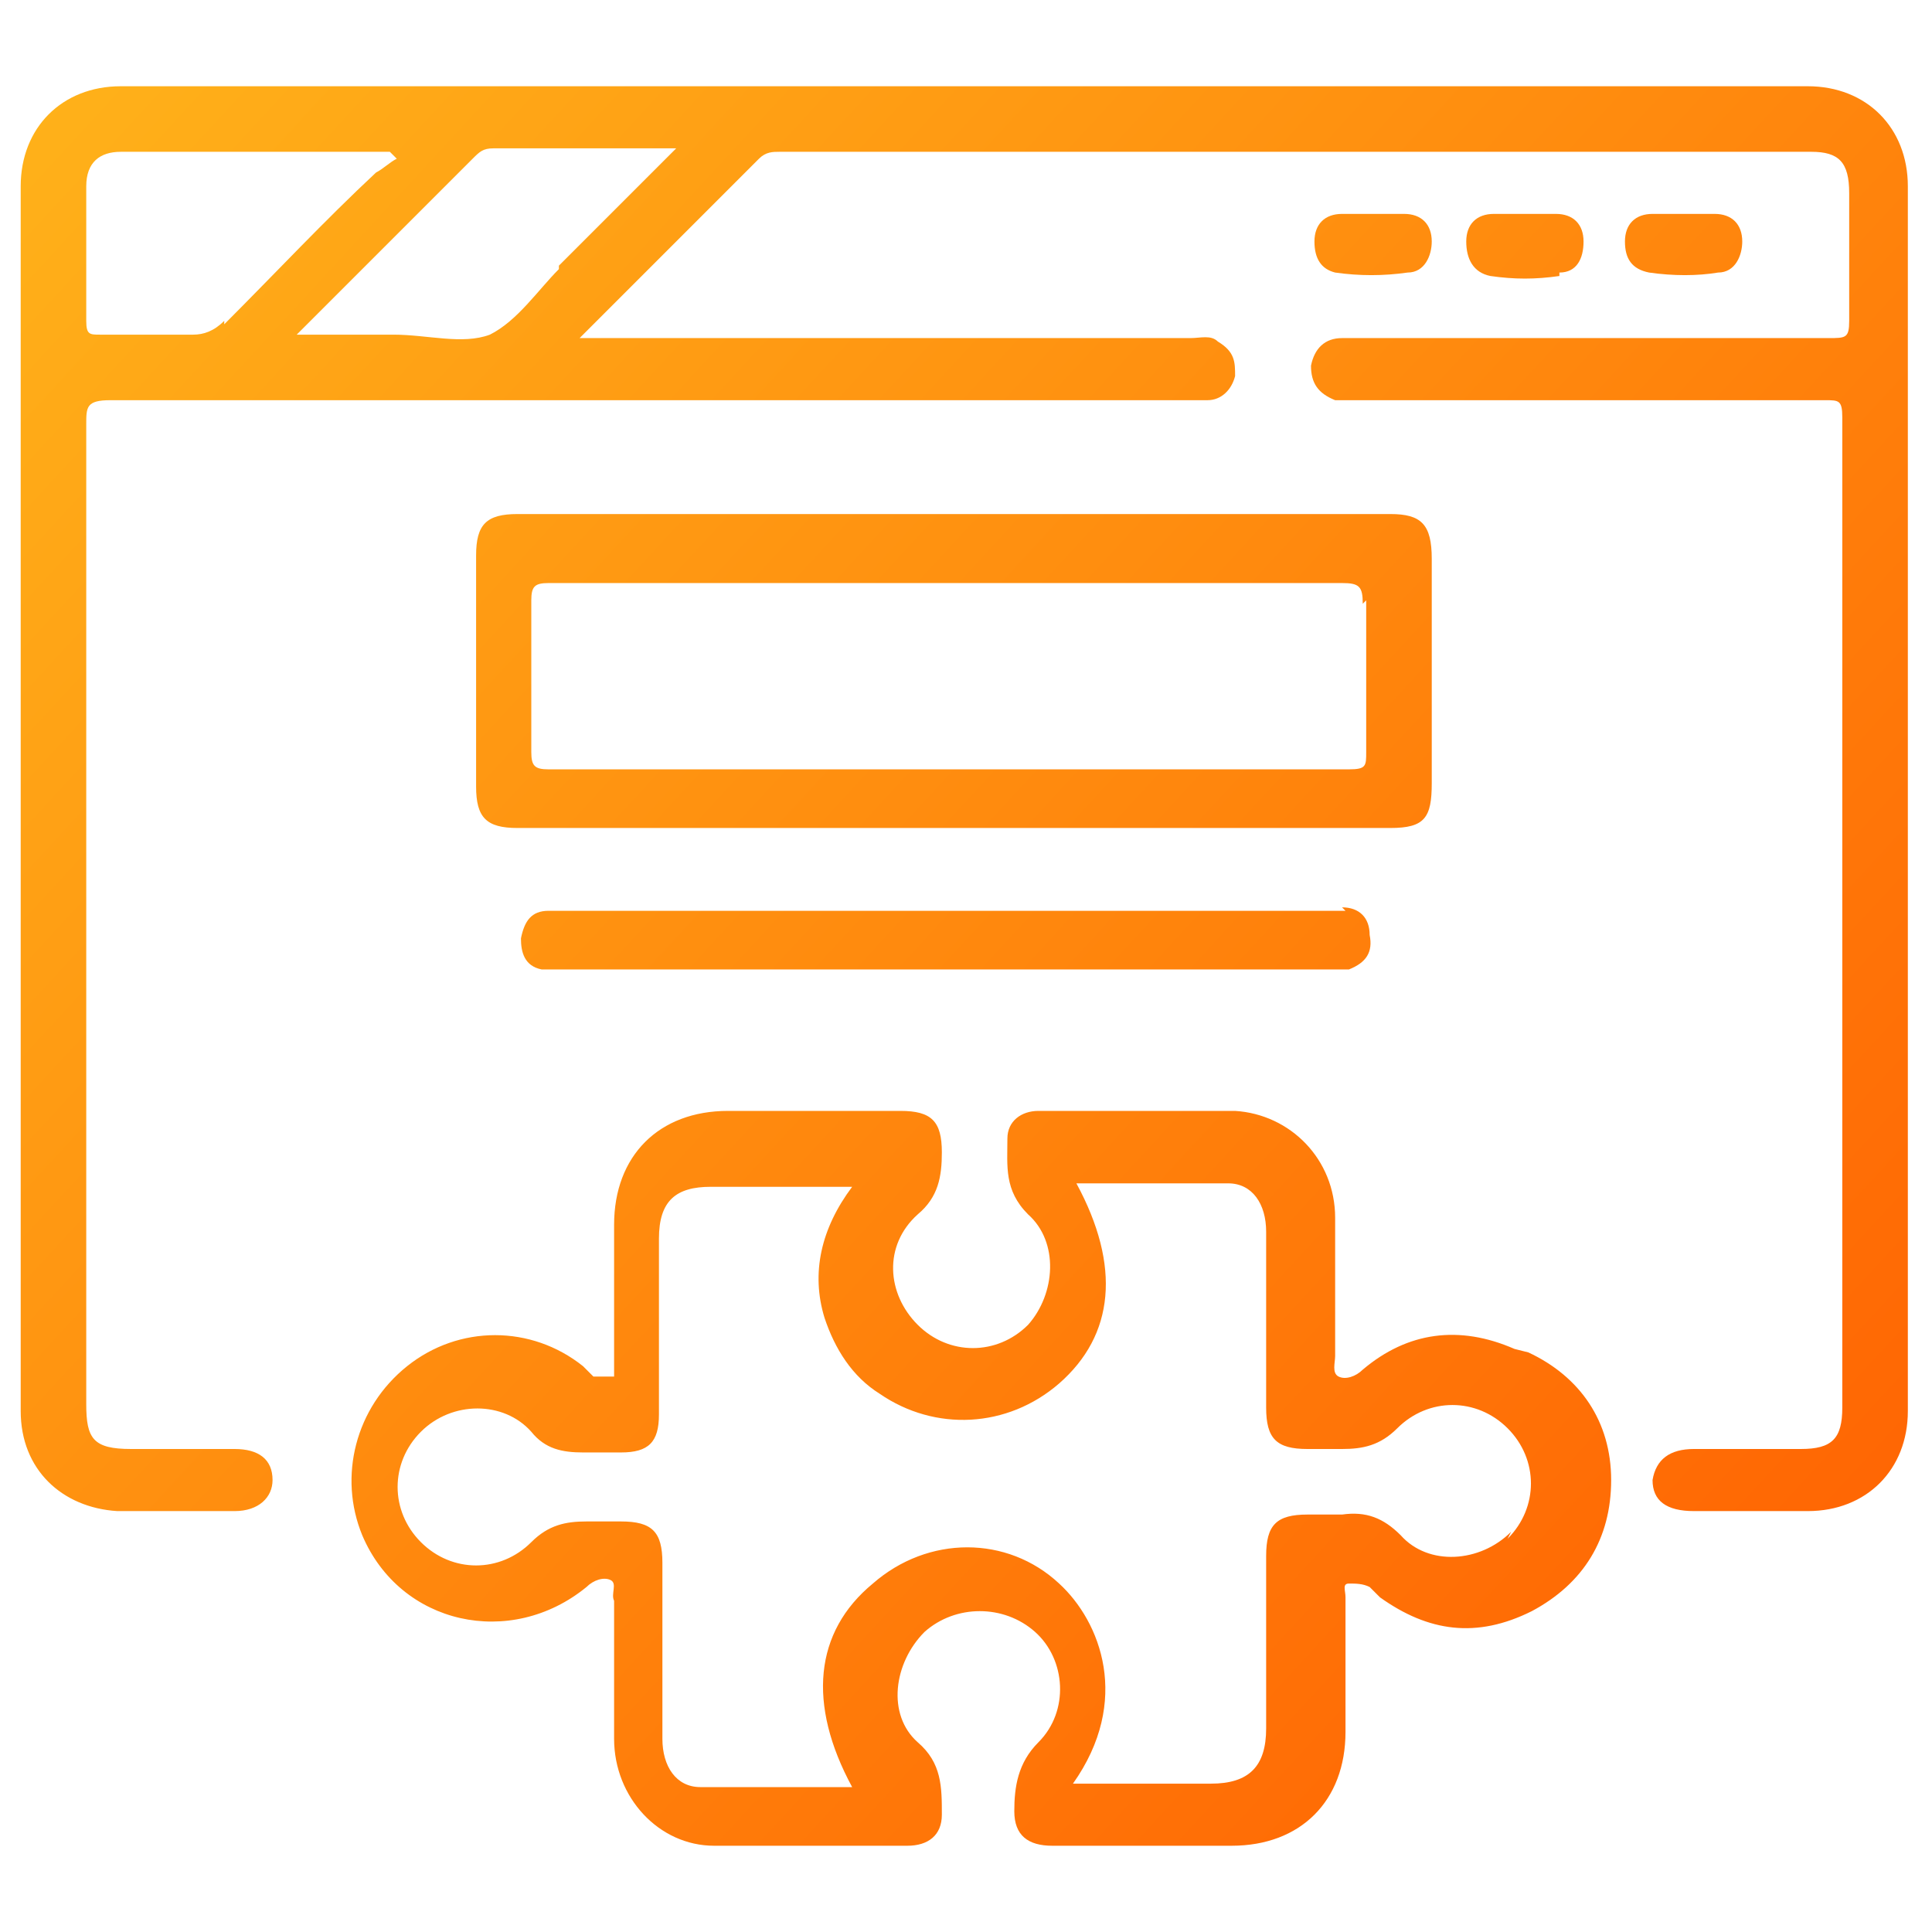
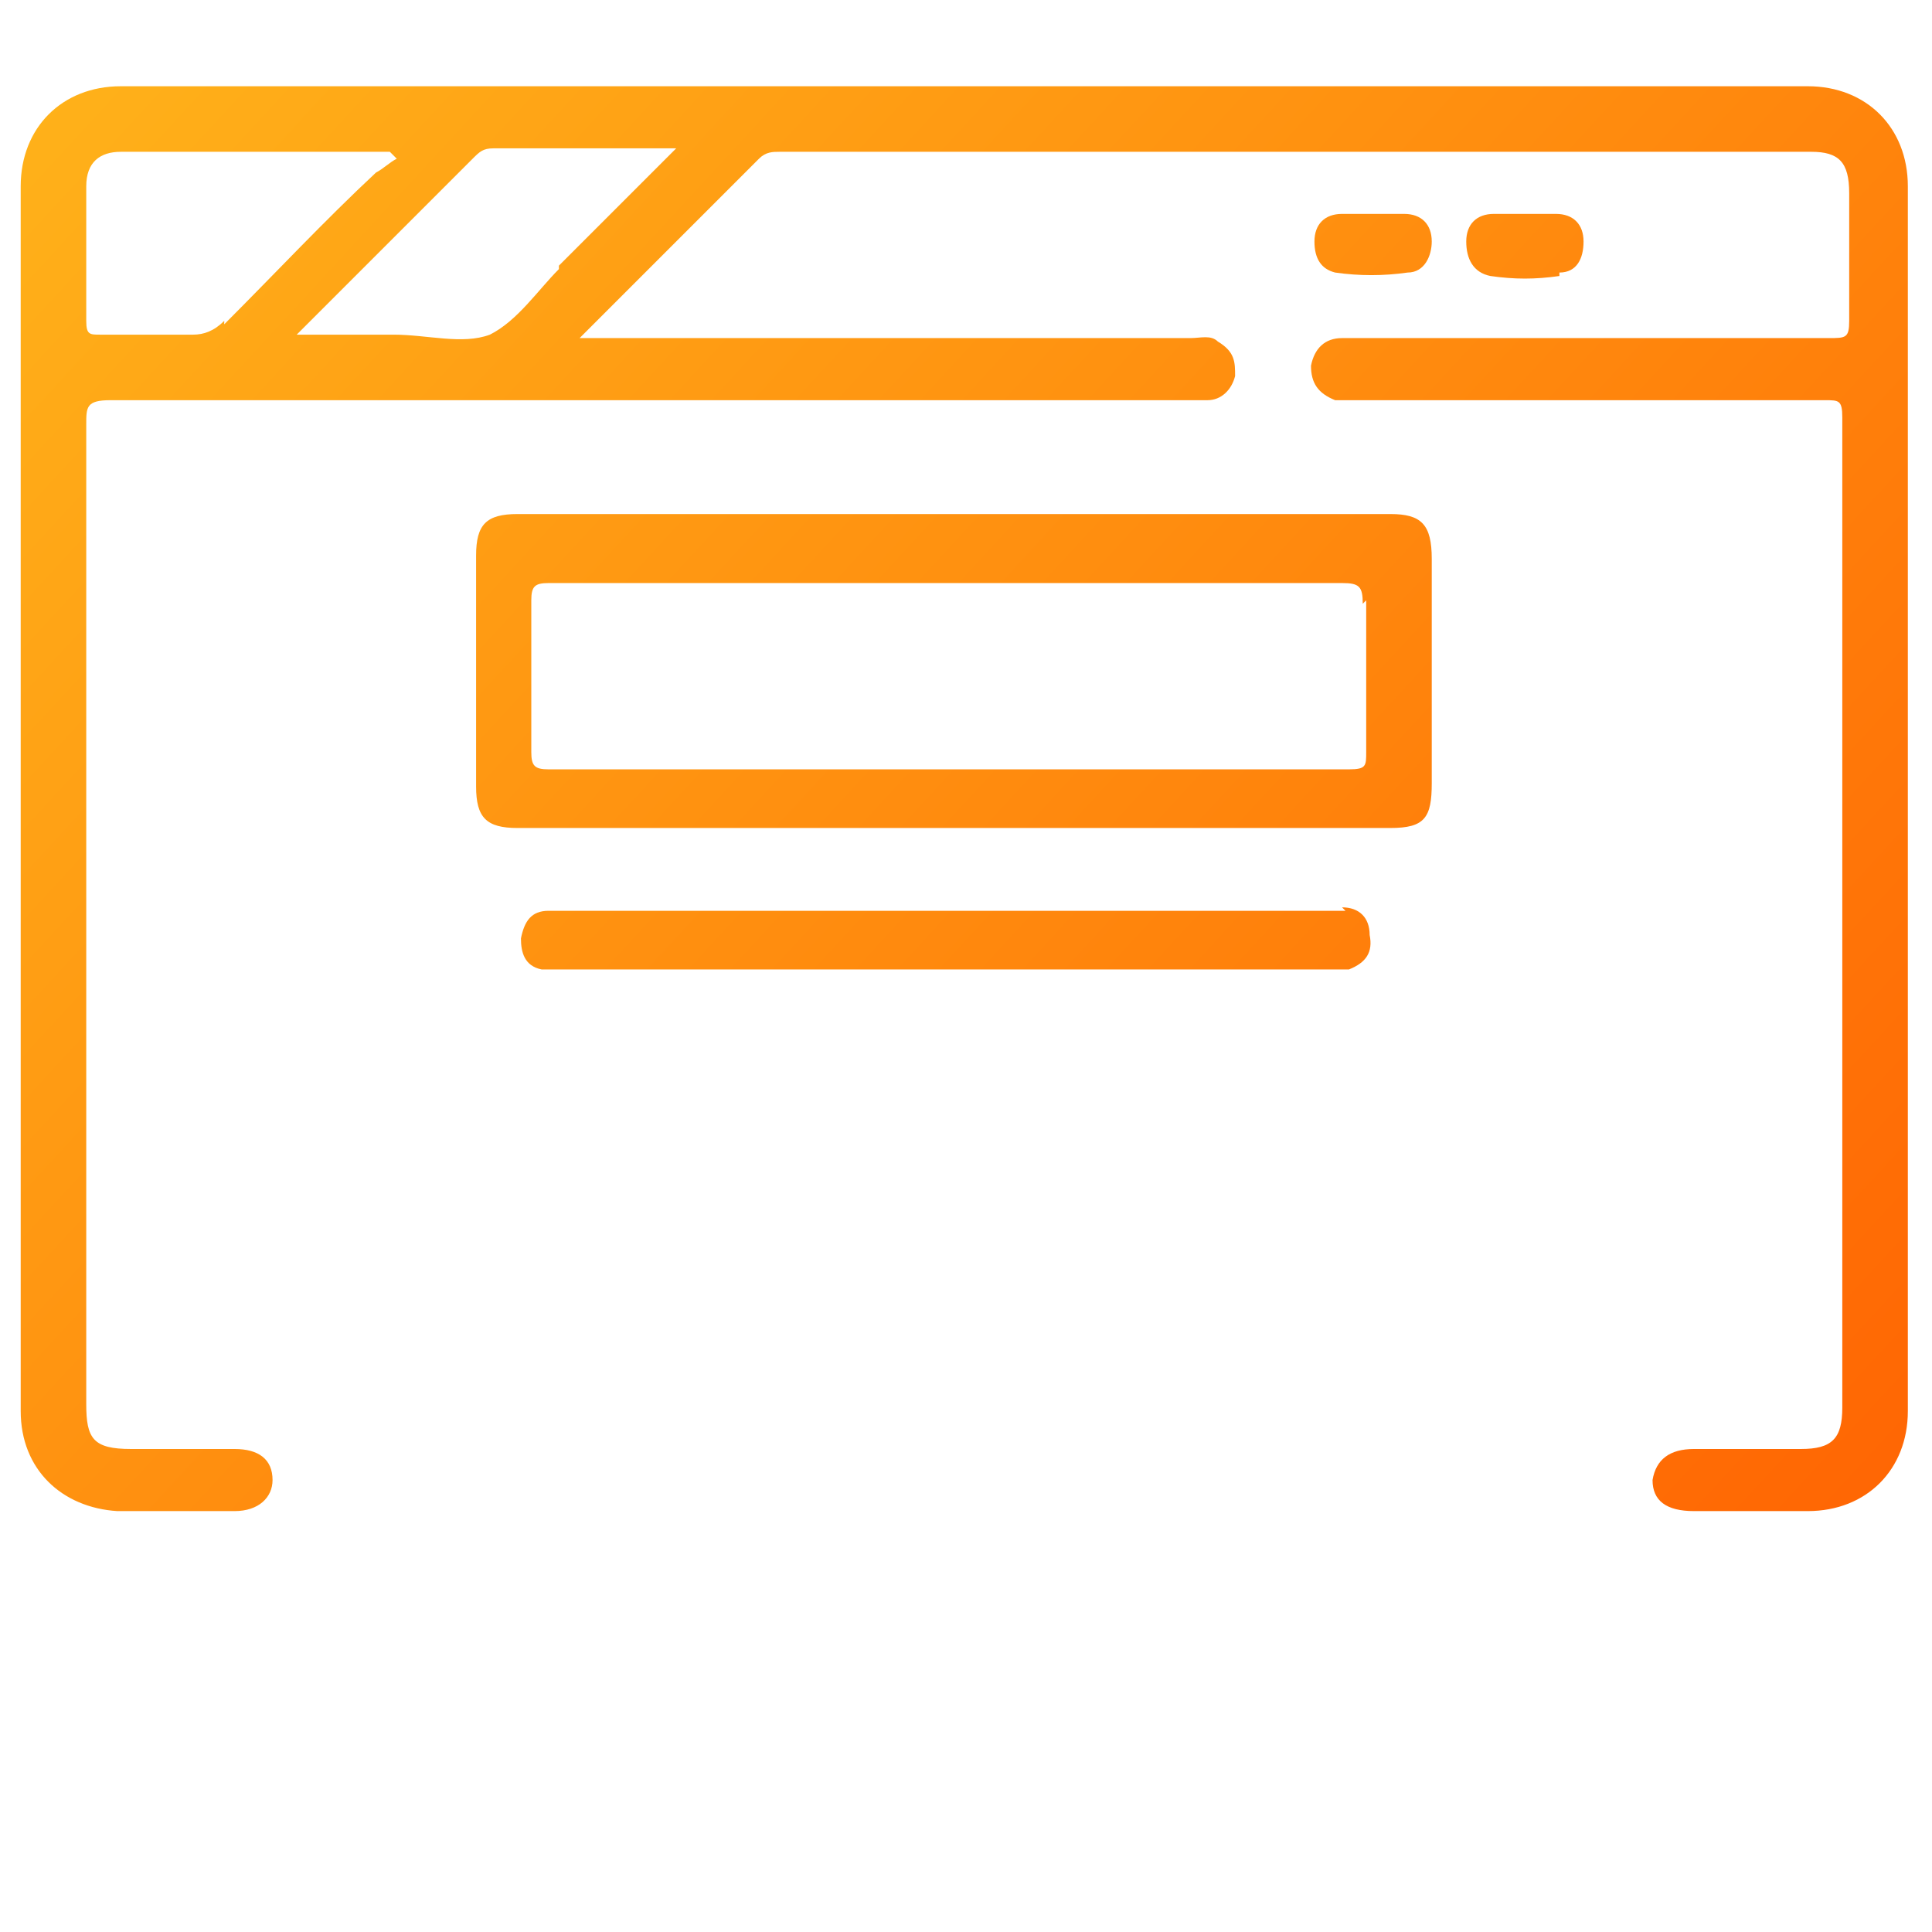
<svg xmlns="http://www.w3.org/2000/svg" xmlns:xlink="http://www.w3.org/1999/xlink" version="1.1" viewBox="0 0 56 56">
  <defs>
    <linearGradient id="linear-gradient" x1="59.8" y1="52.5" x2="2.2" y2="-.6" gradientUnits="userSpaceOnUse">
      <stop offset="0" stop-color="#ff5b00" />
      <stop offset="1" stop-color="#ffb31a" />
    </linearGradient>
    <linearGradient id="linear-gradient-2" x1="50" y1="63.1" x2="-7.6" y2="10" xlink:href="#linear-gradient" />
    <linearGradient id="linear-gradient-3" x1="61.4" y1="50.7" x2="3.8" y2="-2.4" xlink:href="#linear-gradient" />
    <linearGradient id="linear-gradient-4" x1="57.6" y1="54.9" x2="0" y2="1.8" xlink:href="#linear-gradient" />
    <linearGradient id="linear-gradient-5" x1="77.4" y1="33.4" x2="19.8" y2="-19.7" xlink:href="#linear-gradient" />
    <linearGradient id="linear-gradient-6" x1="75.3" y1="35.7" x2="17.7" y2="-17.4" xlink:href="#linear-gradient" />
    <linearGradient id="linear-gradient-7" x1="73.2" y1="37.9" x2="15.6" y2="-15.2" xlink:href="#linear-gradient" />
  </defs>
  <g>
    <g id="Layer_1">
      <g>
        <path d="M52.5,2.5c-16.3,0-32.7,0-49,0-1.7,0-2.9,1.2-2.9,2.9,0,11.8,0,23.6,0,35.5,0,1.7,1.2,2.8,2.8,2.9,1.1,0,2.2,0,3.4,0,.7,0,1.1-.4,1.1-.9,0-.6-.4-.9-1.1-.9-1,0-2,0-3,0-1.1,0-1.3-.3-1.3-1.3,0-9.5,0-18.9,0-28.4,0-.5,0-.7.7-.7,10.4,0,20.8,0,31.2,0,.2,0,.4,0,.6,0,.4,0,.7-.3.8-.7,0-.4,0-.7-.5-1-.2-.2-.5-.1-.8-.1-5.7,0-11.3,0-17,0h-.7c1.8-1.8,3.5-3.5,5.2-5.2.2-.2.4-.2.6-.2,10,0,19.9,0,29.9,0,.8,0,1.1.3,1.1,1.2,0,1.2,0,2.4,0,3.7,0,.5-.1.5-.6.5-4.5,0-8.9,0-13.4,0-.2,0-.5,0-.7,0-.5,0-.8.3-.9.8,0,.5.2.8.7,1,.2,0,.4,0,.6,0,4.5,0,9.1,0,13.6,0,.4,0,.5,0,.5.5,0,9.6,0,19.1,0,28.7,0,.9-.3,1.2-1.2,1.2-1,0-2.1,0-3.1,0-.7,0-1.1.3-1.2.9,0,.6.4.9,1.2.9,1.1,0,2.2,0,3.3,0,1.7,0,2.9-1.2,2.9-2.9,0-11.8,0-23.6,0-35.5,0-1.7-1.2-2.9-2.9-2.9ZM6.5,9.3c-.3.3-.6.4-.9.4-.9,0-1.8,0-2.7,0-.3,0-.4,0-.4-.4,0-1.3,0-2.6,0-3.9,0-.7.4-1,1-1,2.6,0,5.2,0,7.8,0,0,0,.1.1.2.2-.2.1-.4.3-.6.4-1.5,1.4-2.9,2.9-4.4,4.4ZM16.2,7.8c-.6.6-1.2,1.5-2,1.9-.8.3-1.8,0-2.8,0-.9,0-1.8,0-2.8,0,.6-.6,1.1-1.1,1.6-1.6,1.2-1.2,2.3-2.3,3.5-3.5.2-.2.3-.3.6-.3,1.7,0,3.4,0,5.3,0-1.2,1.2-2.3,2.3-3.4,3.4Z" fill="url(#linear-gradient)" />
-         <path d="M43.9,39.1c-1.6-.7-3.1-.5-4.4.6-.2.2-.5.3-.7.2-.2-.1-.1-.4-.1-.6,0-1.3,0-2.7,0-4,0-1.7-1.3-3-2.9-3.1-1.9,0-3.8,0-5.7,0-.5,0-.9.3-.9.8,0,.8-.1,1.5.6,2.2.9.8.8,2.3,0,3.2-.9.9-2.3.9-3.2,0-.9-.9-1-2.3,0-3.2.6-.5.7-1.1.7-1.8,0-.9-.3-1.2-1.2-1.2-1.7,0-3.3,0-5,0-2,0-3.3,1.3-3.3,3.3,0,1.3,0,2.7,0,4,0,.1,0,.4,0,.4-.2,0-.4,0-.6,0,0,0-.2-.2-.3-.3-1.5-1.2-3.6-1.2-5.1,0-1.5,1.2-2,3.2-1.3,4.9,1.1,2.6,4.3,3.3,6.5,1.5.2-.2.5-.3.7-.2.2.1,0,.4.1.6,0,1.3,0,2.7,0,4,0,1.7,1.3,3.1,2.9,3.1,1.9,0,3.7,0,5.6,0,.6,0,1-.3,1-.9,0-.8,0-1.5-.7-2.1-.9-.8-.7-2.3.2-3.2.9-.8,2.3-.8,3.2,0,.9.8,1,2.3.1,3.2-.6.6-.7,1.3-.7,2,0,.7.4,1,1.1,1,.5,0,.9,0,1.4,0s.9,0,1.4,0c.8,0,1.6,0,2.4,0,2,0,3.3-1.3,3.3-3.3,0-1.3,0-2.6,0-3.9,0-.2-.1-.4.1-.4.2,0,.4,0,.6.1,0,0,.2.2.3.3,1.4,1,2.8,1.2,4.4.4,1.5-.8,2.3-2.1,2.3-3.8,0-1.7-.9-3-2.4-3.7ZM43.8,44.4c-.9.9-2.4,1-3.2.1-.5-.5-1-.7-1.7-.6-.3,0-.6,0-1,0-.9,0-1.2.3-1.2,1.2,0,1.7,0,3.3,0,5,0,1.1-.5,1.6-1.6,1.6-1.3,0-2.6,0-4,0,1.7-2.4.8-4.7-.4-5.8-1.5-1.4-3.8-1.4-5.4,0-1.7,1.4-1.9,3.5-.6,5.9-1.5,0-3,0-4.4,0-.7,0-1.1-.6-1.1-1.4,0-1.7,0-3.4,0-5.1,0-.9-.3-1.2-1.2-1.2-.3,0-.7,0-1,0-.6,0-1.1.1-1.6.6-.9.9-2.3.9-3.2,0-.9-.9-.9-2.3,0-3.2.9-.9,2.4-.9,3.2,0,.4.5.9.6,1.5.6.4,0,.8,0,1.1,0,.8,0,1.1-.3,1.1-1.1,0-1.7,0-3.4,0-5.1,0-1.1.5-1.5,1.5-1.5,1.3,0,2.7,0,4.1,0-.9,1.2-1.2,2.5-.8,3.8.3.9.8,1.7,1.6,2.2,1.6,1.1,3.7,1,5.2-.3,1.6-1.4,1.8-3.4.5-5.8,1.5,0,3,0,4.4,0,.7,0,1.1.6,1.1,1.4,0,1.7,0,3.4,0,5.1,0,.9.3,1.2,1.2,1.2.3,0,.7,0,1,0,.6,0,1.1-.1,1.6-.6.9-.9,2.3-.9,3.2,0,.9.9.9,2.3,0,3.2Z" fill="url(#linear-gradient-2)" />
        <path d="M41.5,22.8c0-2.2,0-4.4,0-6.6,0-1-.3-1.3-1.2-1.3-4.2,0-8.4,0-12.6,0-4.2,0-8.5,0-12.7,0-.9,0-1.2.3-1.2,1.2,0,2.2,0,4.5,0,6.7,0,.9.3,1.2,1.2,1.2,8.4,0,16.9,0,25.3,0,1,0,1.2-.3,1.2-1.3ZM39.6,17.4c0,1.5,0,2.9,0,4.4,0,.4,0,.5-.5.5-7.7,0-15.4,0-23.2,0-.4,0-.5-.1-.5-.5,0-1.5,0-3,0-4.4,0-.4.1-.5.5-.5,1.9,0,3.9,0,5.8,0,1.9,0,3.9,0,5.8,0s3.8,0,5.7,0c1.9,0,3.8,0,5.7,0,.5,0,.6.1.6.6Z" fill="url(#linear-gradient-3)" />
        <path d="M39,26.4c-.2,0-.3,0-.5,0-3.7,0-7.3,0-11,0-3.7,0-7.3,0-11,0-.2,0-.4,0-.6,0-.5,0-.7.3-.8.8,0,.4.1.8.6.9.2,0,.5,0,.7,0,7.3,0,14.6,0,22,0,.2,0,.5,0,.7,0,.5-.2.7-.5.6-1,0-.5-.3-.8-.8-.8Z" fill="url(#linear-gradient-4)" />
-         <path d="M49.8,7.9c.5,0,.7-.5.7-.9,0-.5-.3-.8-.8-.8-.3,0-.6,0-.9,0-.3,0-.6,0-.9,0-.5,0-.8.3-.8.8,0,.5.2.8.7.9.7.1,1.4.1,2,0Z" fill="url(#linear-gradient-5)" />
        <path d="M45.2,7.9c.5,0,.7-.4.7-.9,0-.5-.3-.8-.8-.8-.3,0-.6,0-.9,0,0,0,0,0,0,0-.3,0-.6,0-.9,0-.5,0-.8.3-.8.8,0,.5.2.9.7,1,.7.1,1.3.1,2,0Z" fill="url(#linear-gradient-6)" />
        <path d="M38.7,7.9c.7.1,1.4.1,2.1,0,.5,0,.7-.5.7-.9,0-.5-.3-.8-.8-.8-.3,0-.6,0-.9,0-.3,0-.6,0-.9,0-.5,0-.8.3-.8.8,0,.5.2.8.6.9Z" fill="url(#linear-gradient-7)" />
      </g>
    </g>
  </g>
</svg>